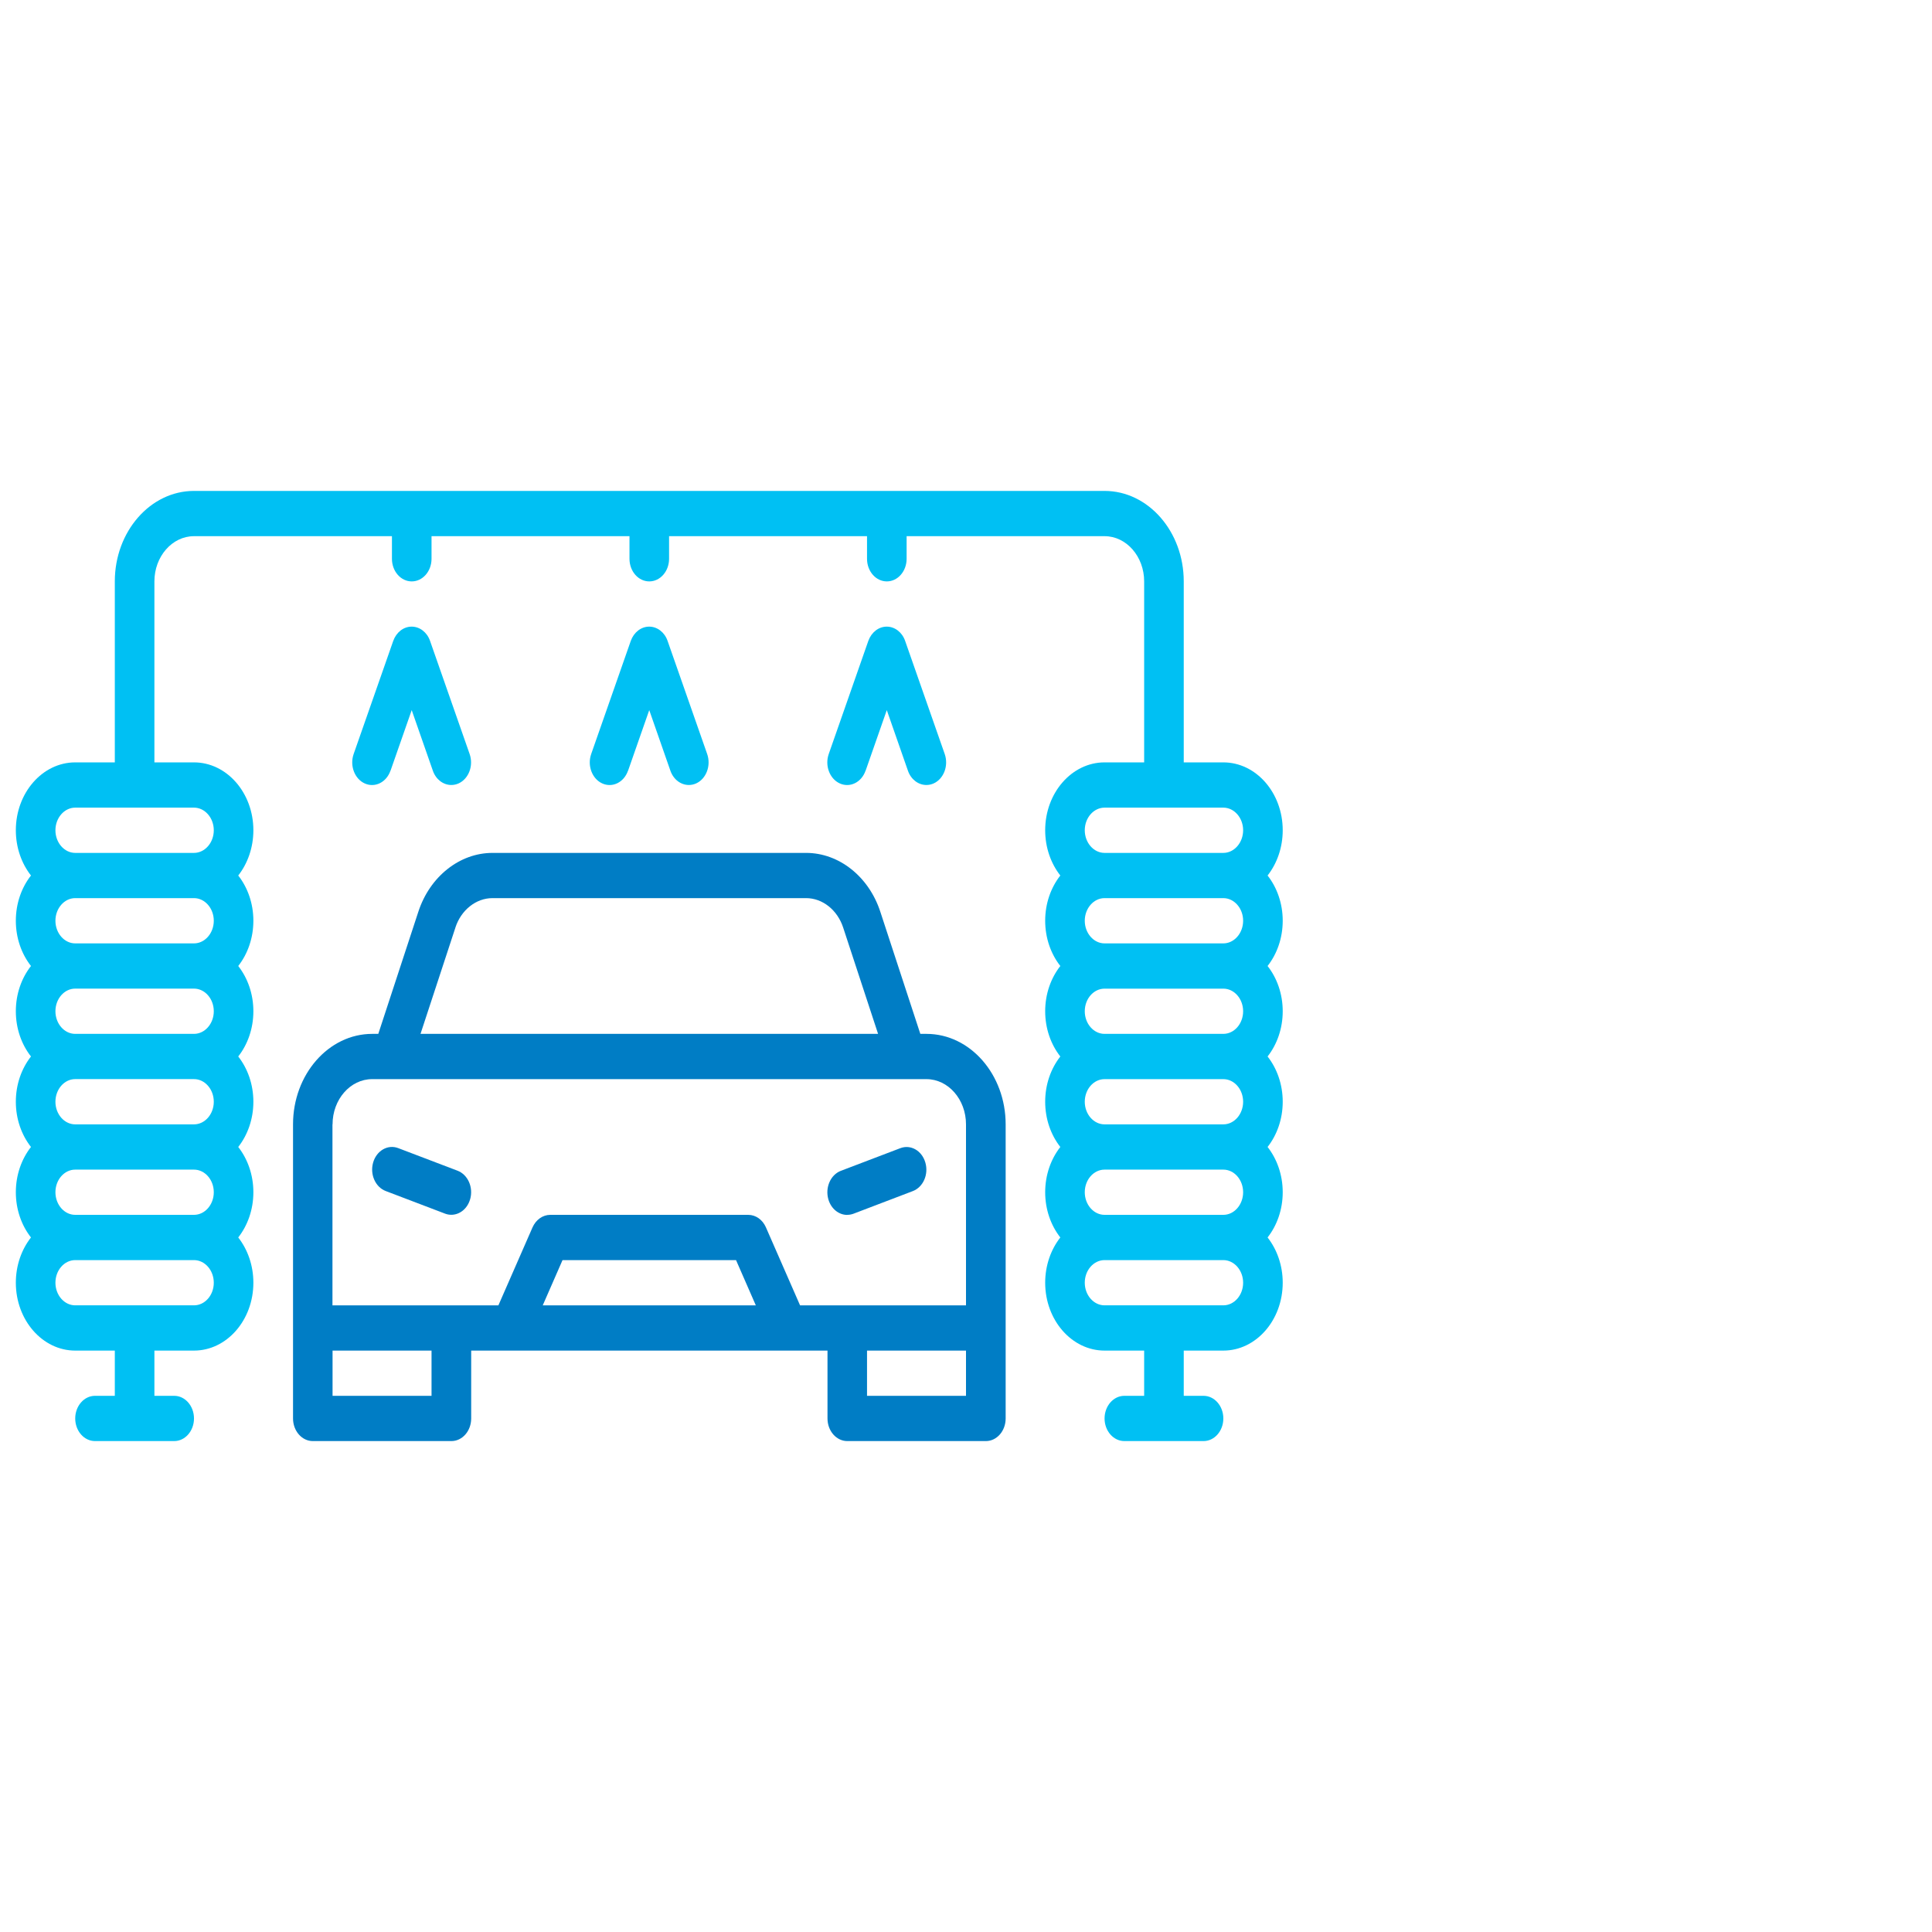
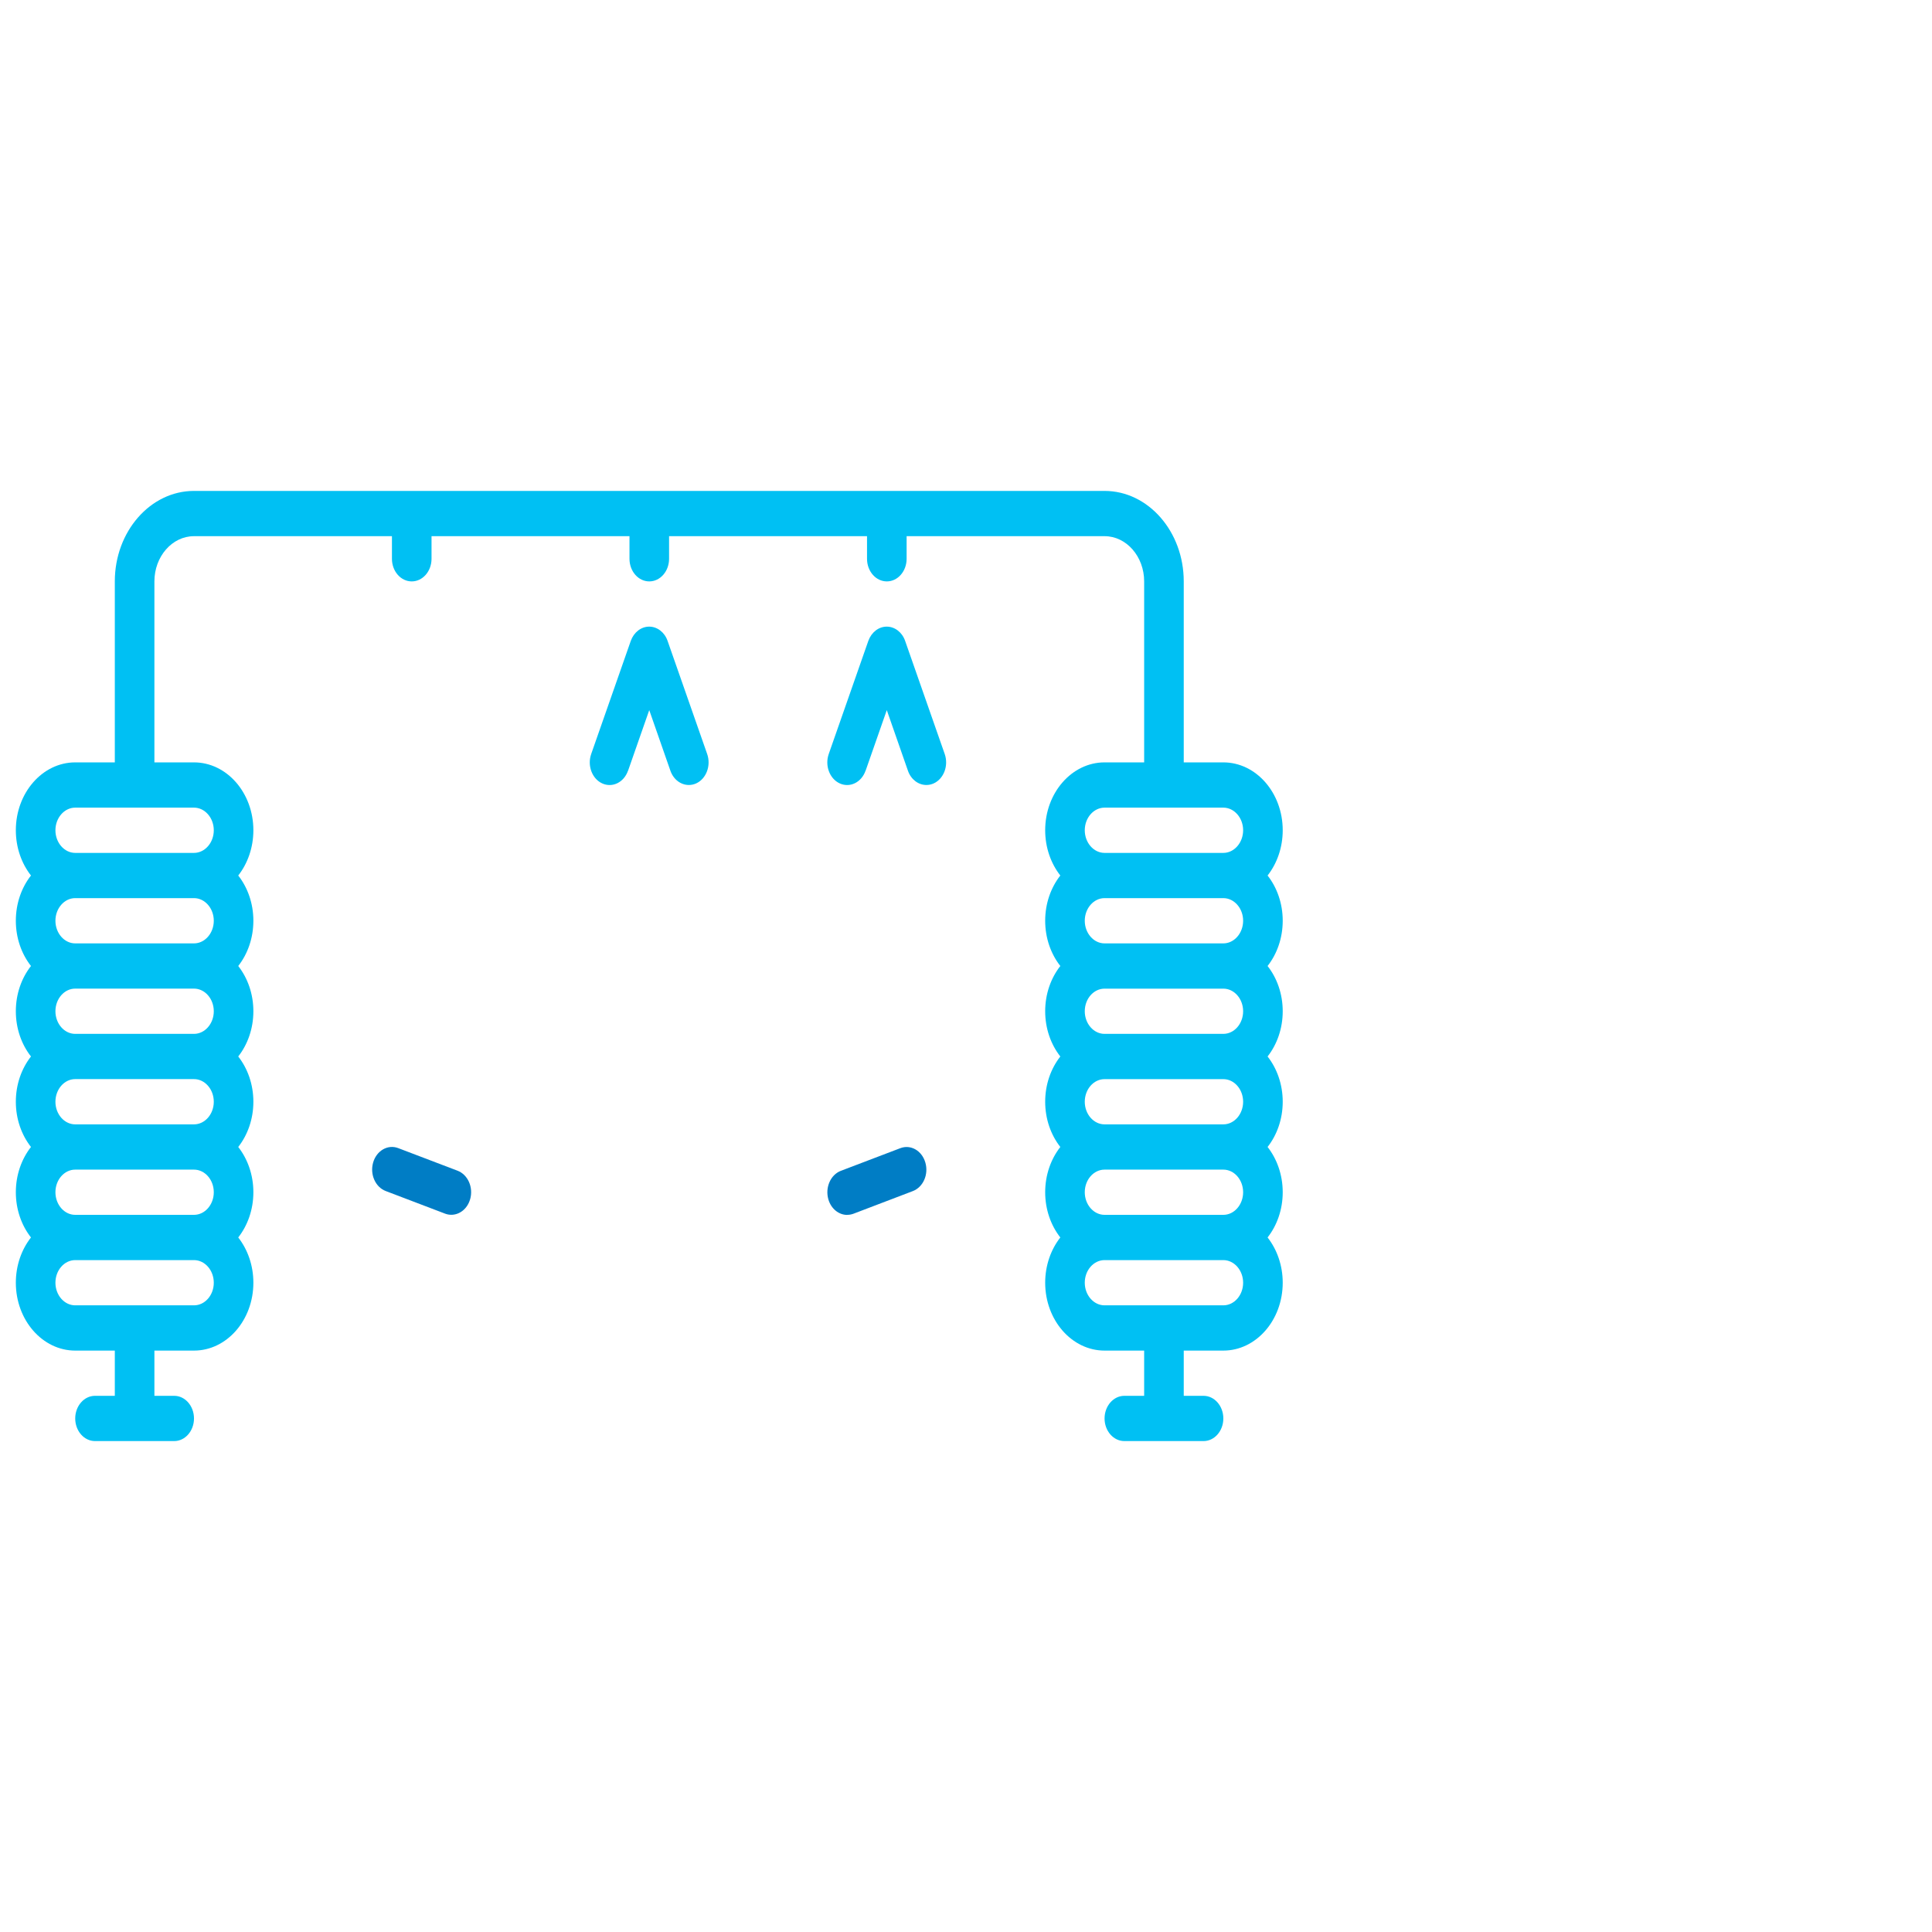
<svg xmlns="http://www.w3.org/2000/svg" width="80" height="80" viewBox="0 0 60 61" fill="none">
-   <path d="M28.75 32.643H28.558L27.293 28.782C26.929 27.673 25.988 26.929 24.952 26.929H15.05C14.014 26.929 13.074 27.673 12.71 28.782L11.444 32.643H11.252C9.874 32.643 8.752 33.925 8.752 35.5V44.786C8.752 45.18 9.032 45.5 9.377 45.5H13.752C14.098 45.5 14.377 45.18 14.377 44.786V42.643H25.627V44.786C25.627 45.18 25.907 45.5 26.252 45.5H30.627C30.973 45.5 31.252 45.18 31.252 44.786V35.5C31.252 33.925 30.131 32.643 28.752 32.643H28.75ZM13.879 29.284C14.06 28.73 14.532 28.357 15.049 28.357H24.95C25.469 28.357 25.938 28.729 26.121 29.284L27.224 32.643H12.777L13.88 29.284H13.879ZM10 35.5C10 34.713 10.561 34.072 11.25 34.072H28.75C29.439 34.072 30 34.713 30 35.5V41.215H24.761L23.683 38.752C23.577 38.509 23.361 38.357 23.124 38.357H16.874C16.636 38.357 16.421 38.511 16.314 38.752L15.236 41.215H9.997V35.5H10ZM23.364 41.215H16.636L17.261 39.786H22.739L23.364 41.215ZM13.125 44.072H10V42.643H13.125V44.072ZM26.875 44.072V42.643H30V44.072H26.875Z" fill="#007DC5" />
  <path d="M14.343 37.868C14.453 37.493 14.274 37.089 13.948 36.964L12.073 36.25C11.745 36.125 11.392 36.328 11.282 36.702C11.173 37.077 11.351 37.48 11.678 37.605L13.553 38.319C13.618 38.344 13.684 38.355 13.749 38.355C14.012 38.355 14.256 38.166 14.343 37.866L14.343 37.868Z" fill="#007DC5" />
  <path d="M26.249 38.357C26.315 38.357 26.38 38.346 26.446 38.322L28.321 37.607C28.649 37.482 28.826 37.079 28.716 36.704C28.607 36.329 28.254 36.127 27.926 36.252L26.051 36.966C25.723 37.091 25.546 37.495 25.655 37.87C25.743 38.17 25.987 38.359 26.249 38.359L26.249 38.357Z" fill="#007DC5" />
  <path d="M39.522 27.643C39.819 27.264 40 26.762 40 26.214C40 25.032 39.159 24.071 38.125 24.071H36.875V18.357C36.875 16.782 35.753 15.5 34.375 15.5H5.625C4.247 15.5 3.125 16.782 3.125 18.357V24.071H1.875C0.841 24.071 0 25.032 0 26.214C0 26.762 0.181 27.264 0.478 27.643C0.181 28.021 0 28.523 0 29.071C0 29.62 0.181 30.121 0.478 30.5C0.181 30.879 0 31.38 0 31.929C0 32.477 0.181 32.979 0.478 33.357C0.181 33.736 0 34.237 0 34.786C0 35.334 0.181 35.836 0.478 36.214C0.181 36.593 0 37.095 0 37.643C0 38.191 0.181 38.693 0.478 39.071C0.181 39.45 0 39.952 0 40.5C0 41.682 0.841 42.643 1.875 42.643H3.125V44.071H2.5C2.155 44.071 1.875 44.391 1.875 44.786C1.875 45.18 2.155 45.5 2.5 45.5H5C5.345 45.5 5.625 45.18 5.625 44.786C5.625 44.391 5.345 44.071 5 44.071H4.375V42.643H5.625C6.659 42.643 7.5 41.682 7.5 40.5C7.5 39.952 7.319 39.45 7.022 39.071C7.319 38.693 7.5 38.191 7.5 37.643C7.5 37.095 7.319 36.593 7.022 36.214C7.319 35.836 7.5 35.334 7.5 34.786C7.5 34.237 7.319 33.736 7.022 33.357C7.319 32.979 7.5 32.477 7.5 31.929C7.5 31.38 7.319 30.879 7.022 30.5C7.319 30.121 7.5 29.62 7.5 29.071C7.5 28.523 7.319 28.021 7.022 27.643C7.319 27.264 7.5 26.762 7.5 26.214C7.5 25.032 6.659 24.071 5.625 24.071H4.375V18.357C4.375 17.57 4.936 16.929 5.625 16.929H11.875V17.643C11.875 18.038 12.155 18.357 12.5 18.357C12.845 18.357 13.125 18.038 13.125 17.643V16.929H19.375V17.643C19.375 18.038 19.655 18.357 20 18.357C20.345 18.357 20.625 18.038 20.625 17.643V16.929H26.875V17.643C26.875 18.038 27.155 18.357 27.5 18.357C27.845 18.357 28.125 18.038 28.125 17.643V16.929H34.375C35.064 16.929 35.625 17.57 35.625 18.357V24.071H34.375C33.341 24.071 32.5 25.032 32.5 26.214C32.5 26.762 32.681 27.264 32.978 27.643C32.681 28.021 32.5 28.523 32.5 29.071C32.5 29.62 32.681 30.121 32.978 30.5C32.681 30.879 32.5 31.38 32.5 31.929C32.5 32.477 32.681 32.979 32.978 33.357C32.681 33.736 32.5 34.237 32.5 34.786C32.5 35.334 32.681 35.836 32.978 36.214C32.681 36.593 32.5 37.095 32.5 37.643C32.5 38.191 32.681 38.693 32.978 39.071C32.681 39.45 32.5 39.952 32.5 40.5C32.5 41.682 33.341 42.643 34.375 42.643H35.625V44.071H35C34.655 44.071 34.375 44.391 34.375 44.786C34.375 45.18 34.655 45.5 35 45.5H37.5C37.845 45.5 38.125 45.18 38.125 44.786C38.125 44.391 37.845 44.071 37.5 44.071H36.875V42.643H38.125C39.159 42.643 40 41.682 40 40.5C40 39.952 39.819 39.45 39.522 39.071C39.819 38.693 40 38.191 40 37.643C40 37.095 39.819 36.593 39.522 36.214C39.819 35.836 40 35.334 40 34.786C40 34.237 39.819 33.736 39.522 33.357C39.819 32.979 40 32.477 40 31.929C40 31.38 39.819 30.879 39.522 30.5C39.819 30.121 40 29.62 40 29.071C40 28.523 39.819 28.021 39.522 27.643ZM6.25 29.071C6.25 29.464 5.969 29.786 5.625 29.786H1.875C1.531 29.786 1.25 29.464 1.25 29.071C1.25 28.679 1.531 28.357 1.875 28.357H5.625C5.969 28.357 6.25 28.679 6.25 29.071ZM6.25 31.929C6.25 32.321 5.969 32.643 5.625 32.643H1.875C1.531 32.643 1.25 32.321 1.25 31.929C1.25 31.534 1.531 31.214 1.875 31.214H5.625C5.969 31.214 6.25 31.536 6.25 31.929ZM6.25 34.786C6.25 35.179 5.969 35.5 5.625 35.5H1.875C1.531 35.5 1.25 35.179 1.25 34.786C1.25 34.391 1.531 34.071 1.875 34.071H5.625C5.969 34.071 6.25 34.393 6.25 34.786ZM6.25 37.643C6.25 38.036 5.969 38.357 5.625 38.357H1.875C1.531 38.357 1.25 38.036 1.25 37.643C1.25 37.248 1.531 36.929 1.875 36.929H5.625C5.969 36.929 6.25 37.25 6.25 37.643ZM5.625 41.214H1.875C1.531 41.214 1.25 40.893 1.25 40.5C1.25 40.105 1.531 39.786 1.875 39.786H5.625C5.969 39.786 6.25 40.107 6.25 40.5C6.25 40.895 5.969 41.214 5.625 41.214ZM6.25 26.215C6.25 26.607 5.969 26.929 5.625 26.929H1.875C1.531 26.929 1.25 26.607 1.25 26.215C1.25 25.822 1.531 25.5 1.875 25.5H5.625C5.969 25.5 6.25 25.822 6.25 26.215ZM38.75 31.929C38.75 32.322 38.469 32.643 38.125 32.643H34.375C34.031 32.643 33.75 32.322 33.75 31.929C33.75 31.534 34.031 31.215 34.375 31.215H38.125C38.469 31.215 38.75 31.536 38.75 31.929ZM38.75 34.786C38.75 35.179 38.469 35.5 38.125 35.5H34.375C34.031 35.5 33.75 35.179 33.75 34.786C33.75 34.391 34.031 34.072 34.375 34.072H38.125C38.469 34.072 38.75 34.393 38.75 34.786ZM38.75 37.643C38.75 38.036 38.469 38.357 38.125 38.357H34.375C34.031 38.357 33.75 38.036 33.75 37.643C33.75 37.248 34.031 36.929 34.375 36.929H38.125C38.469 36.929 38.75 37.25 38.75 37.643ZM34.375 29.786C34.031 29.786 33.75 29.464 33.75 29.071C33.75 28.679 34.031 28.357 34.375 28.357H38.125C38.468 28.357 38.75 28.679 38.75 29.071C38.75 29.464 38.468 29.786 38.125 29.786H34.375ZM34.375 25.5H38.125C38.468 25.5 38.75 25.821 38.75 26.214C38.75 26.607 38.468 26.929 38.125 26.929H34.375C34.031 26.929 33.75 26.607 33.75 26.214C33.75 25.821 34.031 25.5 34.375 25.5ZM38.125 41.214H34.375C34.031 41.214 33.75 40.893 33.75 40.5C33.75 40.105 34.031 39.786 34.375 39.786H38.125C38.468 39.786 38.75 40.107 38.75 40.5C38.75 40.895 38.468 41.214 38.125 41.214Z" fill="#00C0F3" />
-   <path d="M11.83 24.335L12.499 22.421L13.167 24.335C13.264 24.614 13.499 24.785 13.749 24.785C13.827 24.785 13.905 24.769 13.98 24.735C14.3 24.589 14.457 24.173 14.328 23.807L13.078 20.235C12.985 19.964 12.753 19.785 12.497 19.785C12.241 19.785 12.013 19.964 11.916 20.235L10.666 23.807C10.538 24.173 10.694 24.589 11.014 24.735C11.335 24.882 11.699 24.703 11.827 24.337L11.83 24.335Z" fill="#00C0F3" />
  <path d="M19.33 24.335L19.999 22.421L20.667 24.335C20.764 24.614 20.999 24.785 21.249 24.785C21.327 24.785 21.405 24.769 21.48 24.735C21.8 24.589 21.956 24.173 21.828 23.807L20.578 20.235C20.485 19.964 20.253 19.785 19.997 19.785C19.742 19.785 19.513 19.964 19.416 20.235L18.166 23.807C18.038 24.173 18.194 24.589 18.514 24.735C18.835 24.882 19.199 24.703 19.327 24.337L19.33 24.335Z" fill="#00C0F3" />
  <path d="M26.83 24.335L27.499 22.421L28.167 24.335C28.264 24.614 28.499 24.785 28.749 24.785C28.827 24.785 28.905 24.769 28.98 24.735C29.3 24.589 29.456 24.173 29.328 23.807L28.078 20.235C27.985 19.964 27.753 19.785 27.497 19.785C27.242 19.785 27.013 19.964 26.916 20.235L25.666 23.807C25.538 24.173 25.694 24.589 26.014 24.735C26.335 24.882 26.699 24.703 26.827 24.337L26.83 24.335Z" fill="#00C0F3" />
</svg>